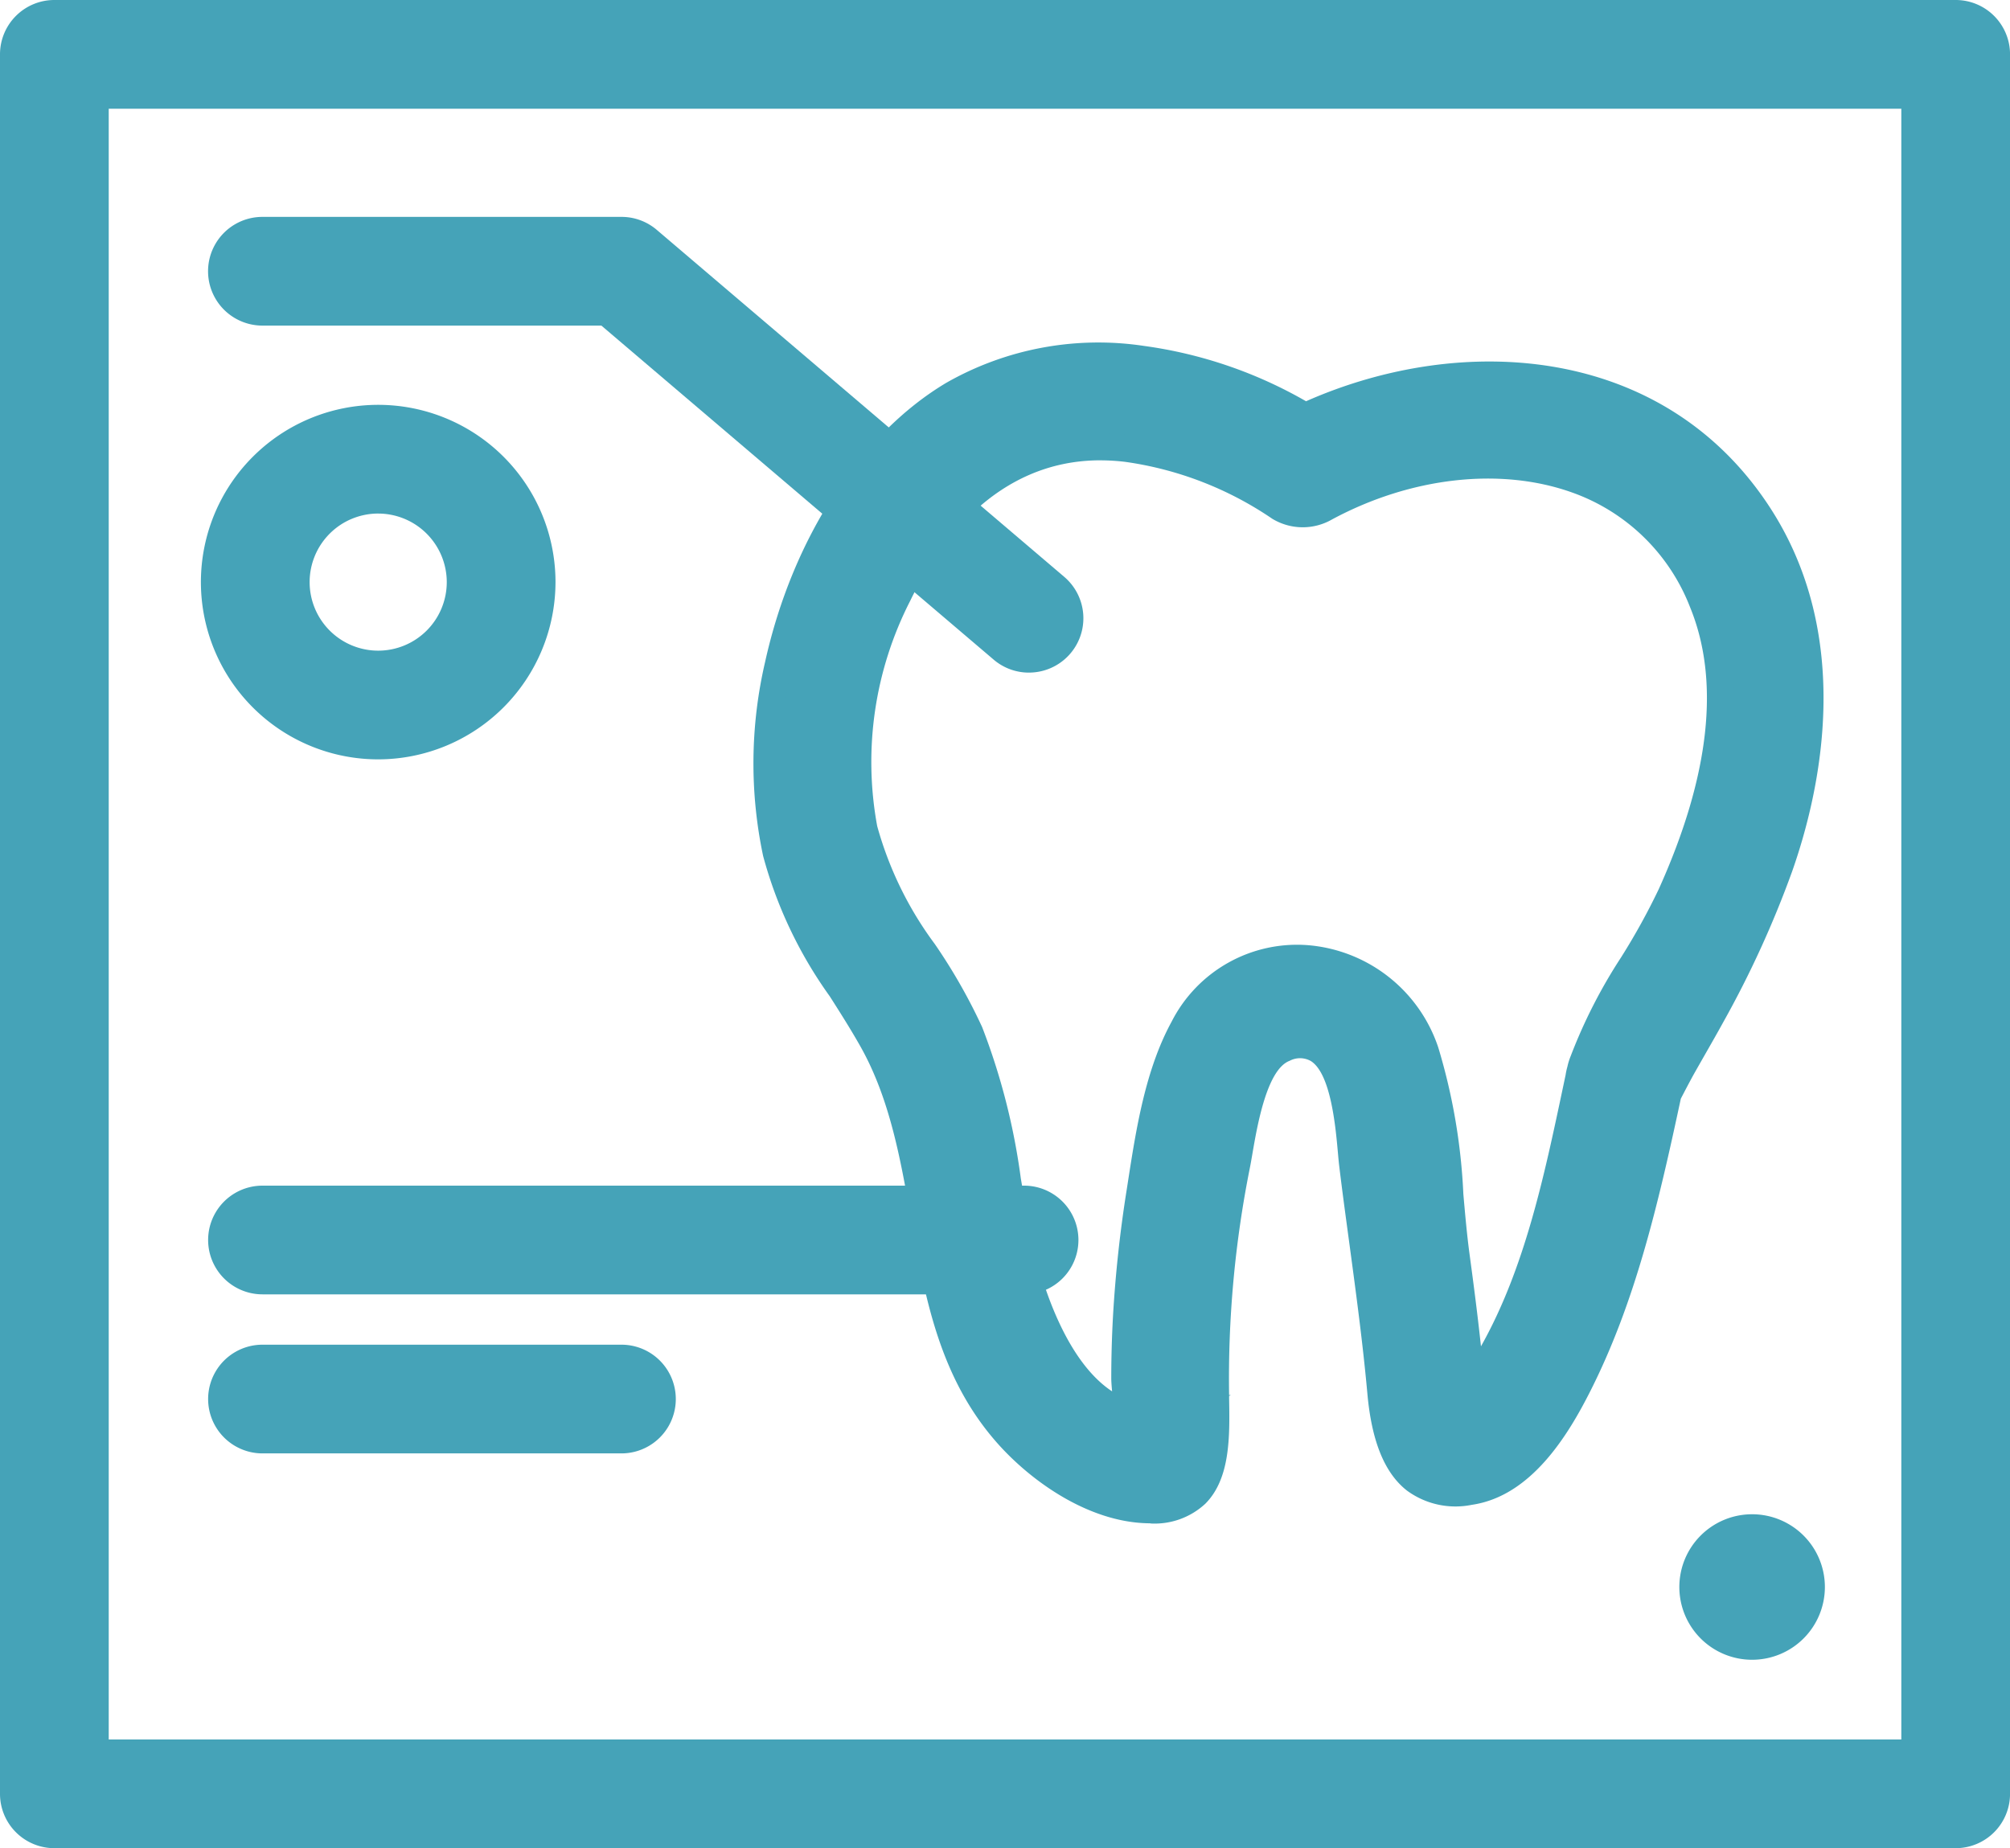
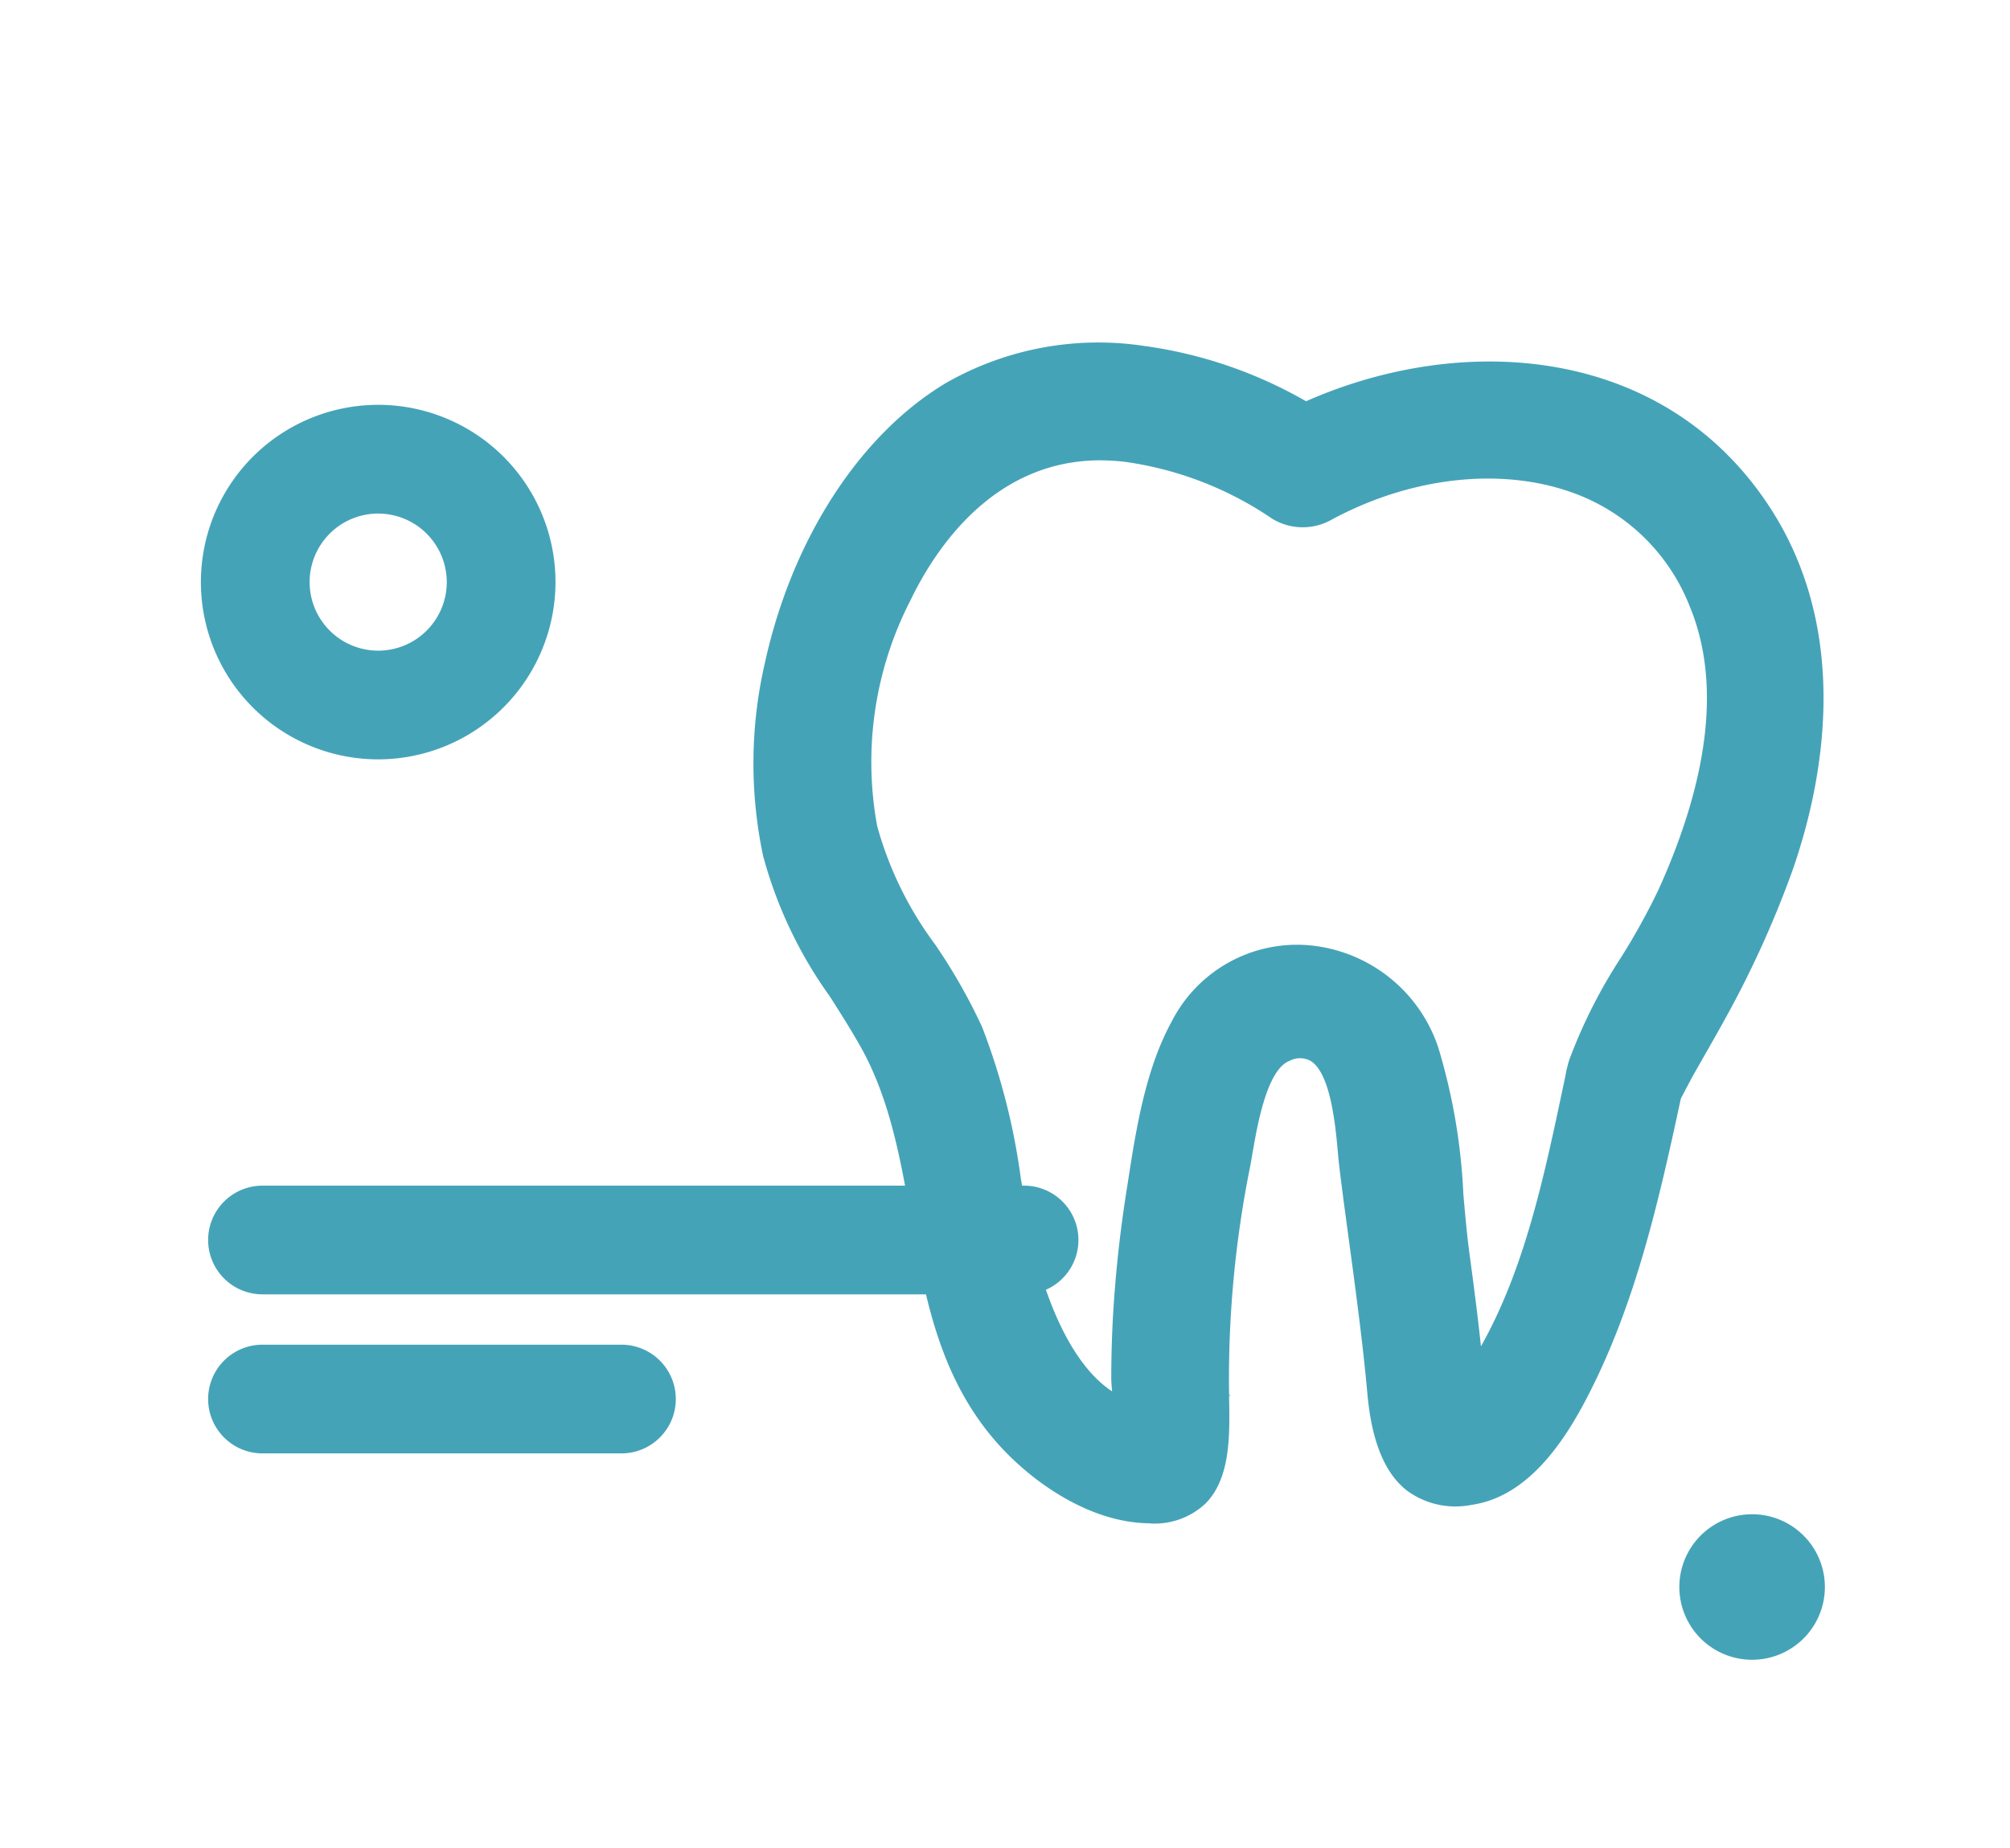
<svg xmlns="http://www.w3.org/2000/svg" id="Group_249" data-name="Group 249" width="113.856" height="104.712" viewBox="0 0 113.856 104.712">
  <defs>
    <clipPath id="clip-path">
      <rect id="Rectangle_1380" data-name="Rectangle 1380" width="113.856" height="104.712" fill="#45a3b8" />
    </clipPath>
  </defs>
  <g id="Group_248" data-name="Group 248" clip-path="url(#clip-path)">
    <path id="Path_1650" data-name="Path 1650" d="M187.174,106.007c-1.186,5.556-2.31,11.556-5.238,16.5-.381.644-1.38,1.485-1.617,2.132l.781.868q-.084-1.219-.2-2.436c-.205-2.172-.483-4.337-.775-6.5-.5-3.7-.476-8.049-1.738-11.581-2.237-6.263-10.449-7.316-13.7-1.342-1.5,2.75-1.984,6.239-2.456,9.266-.366,2.34-.637,4.7-.767,7.06q-.1,1.746-.1,3.5c0,.707.364,2.982.058,3.472l2.218-1.272c-4.875.629-7.324-5.655-8.158-9.335-.947-4.174-1.2-8.472-2.908-12.448-1.735-4.039-5.041-7.132-5.991-11.533a20.964,20.964,0,0,1,1.935-13.26c2.54-5.26,6.85-9.038,12.951-8.3a20.335,20.335,0,0,1,8.671,3.349,2.572,2.572,0,0,0,2.592,0c7.466-4.023,17.738-3.465,21.355,5.351,2.2,5.365.493,11.54-1.78,16.583-1.486,3.3-4.13,6.456-5.131,9.933-.916,3.182,4.039,4.541,4.953,1.365,0,0,.536-1.041.84-1.582.532-.945,1.081-1.881,1.6-2.832a56.931,56.931,0,0,0,3.868-8.458c2.3-6.535,2.718-14.059-1.25-20.058-6.081-9.2-18-9.616-27.051-4.738h2.592c-6.041-4.04-14.574-5.858-21.1-1.954-5.318,3.179-8.59,9.436-9.889,15.318a24.712,24.712,0,0,0-.11,10.652c.907,4.111,3.426,7.023,5.43,10.581,3.958,7.023,2.045,16.021,7.672,22.356,1.941,2.185,4.974,4.225,8,4.267,3.889.055,3.833-3.358,3.783-6.288a61.457,61.457,0,0,1,1.186-13.23c.335-1.659.756-5.909,2.74-6.647,3.547-1.319,3.617,4.772,3.841,6.6.53,4.312,1.206,8.6,1.6,12.925.274,3.031,1.253,6.148,5.035,5.6,2.964-.432,4.919-3.6,6.157-6.063,2.589-5.144,3.869-10.85,5.063-16.446.688-3.224-4.262-4.6-4.953-1.365" transform="translate(-97.649 -45.39)" fill="#45a3b8" />
    <path id="Path_1651" data-name="Path 1651" d="M161.078,129.967h-.1c-3.39-.049-6.645-2.37-8.56-4.526-3.312-3.729-4.124-8.331-4.91-12.781-.586-3.32-1.192-6.754-2.857-9.709-.552-.979-1.155-1.927-1.739-2.844a24.569,24.569,0,0,1-3.773-7.948,25.347,25.347,0,0,1,.11-10.984c1.543-6.989,5.374-12.9,10.246-15.813a17.385,17.385,0,0,1,11.228-2.1,25.216,25.216,0,0,1,9.17,3.134c8.86-3.918,20.194-3.186,26.2,5.9,4.9,7.41,2.94,16.174,1.334,20.738a57.554,57.554,0,0,1-3.919,8.573c-.323.589-.657,1.172-.99,1.755q-.309.541-.617,1.084c-.244.434-.646,1.207-.78,1.466-1.3,6.079-2.586,11.522-5.107,16.53-1.282,2.547-3.375,5.99-6.733,6.479a4.643,4.643,0,0,1-3.683-.815c-1.257-.992-1.987-2.783-2.23-5.474-.257-2.838-.644-5.713-1.019-8.494-.194-1.442-.4-2.934-.576-4.406-.027-.216-.051-.49-.079-.8-.129-1.441-.4-4.44-1.53-5.155a1.249,1.249,0,0,0-1.2-.013c-1.287.479-1.834,3.674-2.1,5.21-.057.331-.107.626-.156.868a60.783,60.783,0,0,0-1.174,12.865l.106-.014-.105.06c0,.051,0,.1,0,.152.037,2.12.078,4.523-1.348,5.954a4.219,4.219,0,0,1-3.113,1.118m-2.75-65.332a15.834,15.834,0,0,0-8.045,2.047c-4.516,2.7-8.079,8.24-9.533,14.823a23.812,23.812,0,0,0-.11,10.32,23.034,23.034,0,0,0,3.568,7.454c.594.934,1.209,1.9,1.781,2.915,1.794,3.184,2.423,6.75,3.032,10.2.782,4.434,1.522,8.622,4.545,12.026,1.7,1.911,4.541,3.968,7.431,4.009a2.782,2.782,0,0,0,2.1-.665c.844-.847.924-2.523.91-4.143l-6.612,3.792,1.607-2.567a2.409,2.409,0,0,0,.029-.544c-3.119-1.348-5.126-5.475-6.044-9.522-.309-1.361-.547-2.747-.777-4.088a35.722,35.722,0,0,0-2.087-8.227,30.648,30.648,0,0,0-2.561-4.481,21.706,21.706,0,0,1-3.475-7.193,21.567,21.567,0,0,1,1.994-13.757c3.056-6.33,7.936-9.432,13.737-8.734a21.179,21.179,0,0,1,9.007,3.473,1.827,1.827,0,0,0,1.8-.038c4.843-2.609,10.393-3.215,14.849-1.621a12.672,12.672,0,0,1,7.584,7.357c1.884,4.592,1.282,10.376-1.79,17.192a39.39,39.39,0,0,1-2.223,4.035c-.589.977-1.189,1.973-1.708,2.981a3.7,3.7,0,0,1,2.8.937,3.359,3.359,0,0,1,.614.734q.215-.38.433-.758c.329-.575.658-1.15.976-1.731a56.041,56.041,0,0,0,3.817-8.343c1.51-4.295,3.368-12.523-1.166-19.378-5.311-8.031-15.225-8.929-23.312-5.752l2.031,1.358h-8.18l2.687-1.447.171-.091a21.126,21.126,0,0,0-9.878-2.572m11.3,37.444a2.519,2.519,0,0,1,1.361.386c1.778,1.122,2.069,4.376,2.242,6.32.026.294.049.55.074.753.18,1.463.38,2.95.574,4.388.377,2.8.767,5.689,1.026,8.561.2,2.248.743,3.689,1.651,4.4a3.138,3.138,0,0,0,2.507.5c2.648-.386,4.453-3.408,5.58-5.648a58.259,58.259,0,0,0,4.439-13.69q-.114.038-.234.067a3.7,3.7,0,0,1-3.264-.81c-1.031,4.795-2.227,9.652-4.718,13.86a7.279,7.279,0,0,1-.809,1.025l-.036.041c.042.5.08,1,.114,1.489l.152,2.228-2.584-2.874.16-.435a3.389,3.389,0,0,1,.567-.918c-.01-.1-.019-.208-.029-.311-.21-2.226-.495-4.424-.771-6.468-.153-1.127-.259-2.333-.362-3.5a32.772,32.772,0,0,0-1.339-7.925,7,7,0,0,0-6.033-4.773,6.468,6.468,0,0,0-6.27,3.54c-1.36,2.5-1.86,5.716-2.3,8.559l-.071.458a70.235,70.235,0,0,0-.759,6.984c-.063,1.146-.1,2.309-.1,3.454,0,.178.033.533.068.91q.024.259.045.5a4.188,4.188,0,0,0,1.294.029l2.2-.284a62.363,62.363,0,0,1,1.2-13.369c.047-.229.094-.509.148-.823.382-2.232.96-5.605,3.079-6.392a3.421,3.421,0,0,1,1.2-.232M158.247,69.742c-5.992,0-9.3,4.893-10.776,7.96A20.026,20.026,0,0,0,145.6,90.464a20.217,20.217,0,0,0,3.261,6.68,31.8,31.8,0,0,1,2.685,4.712,37.415,37.415,0,0,1,2.19,8.574c.227,1.32.461,2.686.761,4.007.276,1.218,1.556,6.178,4.409,8.055-.027-.3-.047-.56-.047-.75,0-1.174.035-2.364.1-3.538a71.709,71.709,0,0,1,.775-7.136l.071-.457c.46-2.966.981-6.329,2.47-9.059a7.972,7.972,0,0,1,7.742-4.338,8.518,8.518,0,0,1,7.364,5.79,33.89,33.89,0,0,1,1.422,8.308c.106,1.2.206,2.338.354,3.429.224,1.653.452,3.406.644,5.2,2.471-4.391,3.571-9.592,4.636-14.628l.16-.757a3.635,3.635,0,0,1,.1-.461,3.6,3.6,0,0,1,.192-.613,29.5,29.5,0,0,1,2.847-5.576,37.657,37.657,0,0,0,2.138-3.873c2.891-6.415,3.486-11.79,1.769-15.975a11.171,11.171,0,0,0-6.678-6.492c-4.052-1.45-9.136-.879-13.6,1.526a3.328,3.328,0,0,1-3.385-.038,19.618,19.618,0,0,0-8.335-3.225,11.687,11.687,0,0,0-1.39-.085m27.862,35.084a1.48,1.48,0,0,0,.406,1.25,2.124,2.124,0,0,0,1.958.552,1.59,1.59,0,0,0,1.169-1.17,1.716,1.716,0,0,0-.538-1.7,2.117,2.117,0,0,0-1.964-.476,1.313,1.313,0,0,0-.819.748q-.073.218-.136.436Z" transform="translate(-95.912 -43.662)" fill="#45a3b8" />
-     <path id="Path_1652" data-name="Path 1652" d="M110.777,104.712H3.079A3.079,3.079,0,0,1,0,101.633V3.079A3.079,3.079,0,0,1,3.079,0h107.7a3.079,3.079,0,0,1,3.079,3.079v98.554a3.079,3.079,0,0,1-3.079,3.079M6.159,98.554H107.7V6.159H6.159Z" fill="#45a3b8" />
    <path id="Path_1653" data-name="Path 1653" d="M84.506,224.306H41.367a3.079,3.079,0,0,1,0-6.159H84.506a3.079,3.079,0,1,1,0,6.159" transform="translate(-26.498 -150.972)" fill="#45a3b8" />
    <path id="Path_1654" data-name="Path 1654" d="M61.7,253.569H41.368a3.079,3.079,0,1,1,0-6.159H61.7a3.079,3.079,0,0,1,0,6.159" transform="translate(-26.499 -171.224)" fill="#45a3b8" />
-     <path id="Path_1655" data-name="Path 1655" d="M84.784,65.725a3.069,3.069,0,0,1-2-.735L60.563,46.064h-19.2a3.079,3.079,0,0,1,0-6.159H61.7a3.08,3.08,0,0,1,2,.735L86.782,60.3a3.079,3.079,0,0,1-2,5.424" transform="translate(-26.498 -27.617)" fill="#45a3b8" />
    <path id="Path_1656" data-name="Path 1656" d="M47,94.574A10.043,10.043,0,1,1,57.043,84.532,10.054,10.054,0,0,1,47,94.574m0-13.927a3.884,3.884,0,1,0,3.884,3.884A3.888,3.888,0,0,0,47,80.648" transform="translate(-25.577 -51.551)" fill="#45a3b8" />
    <path id="Path_1657" data-name="Path 1657" d="M317.16,282.73a4.122,4.122,0,1,1-4.122-4.122,4.122,4.122,0,0,1,4.122,4.122" transform="translate(-213.79 -192.815)" fill="#45a3b8" />
  </g>
</svg>